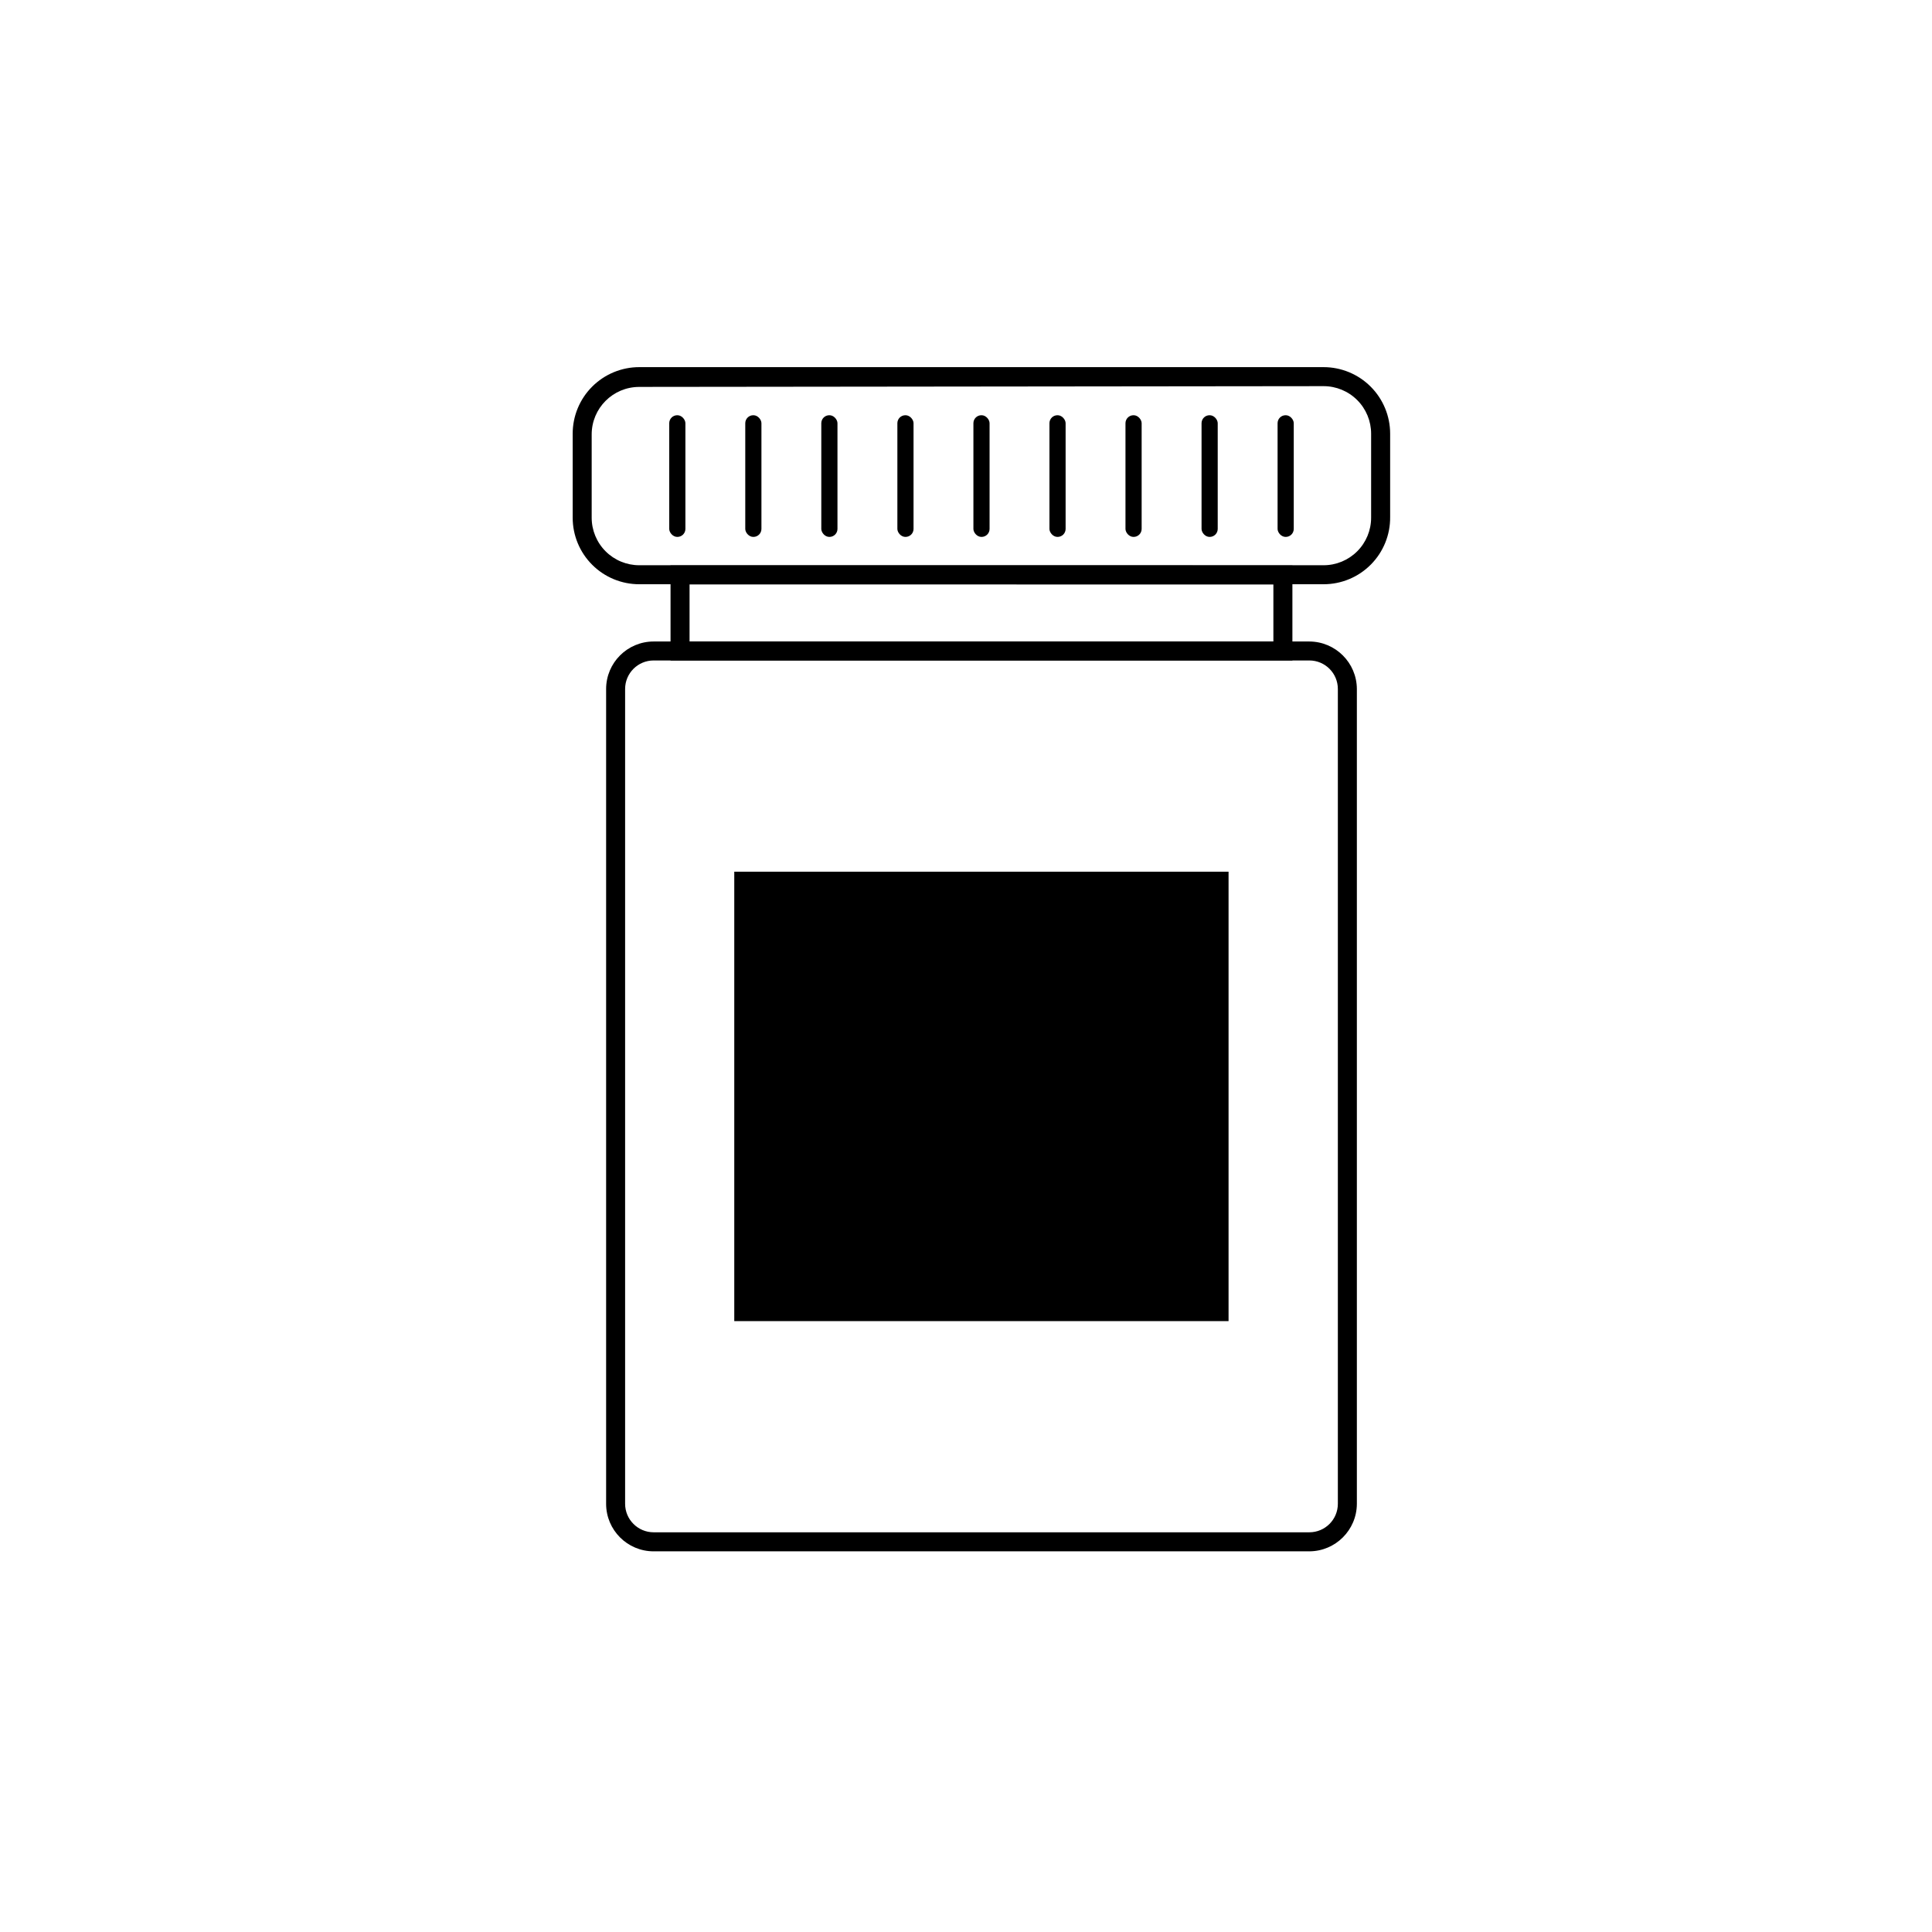
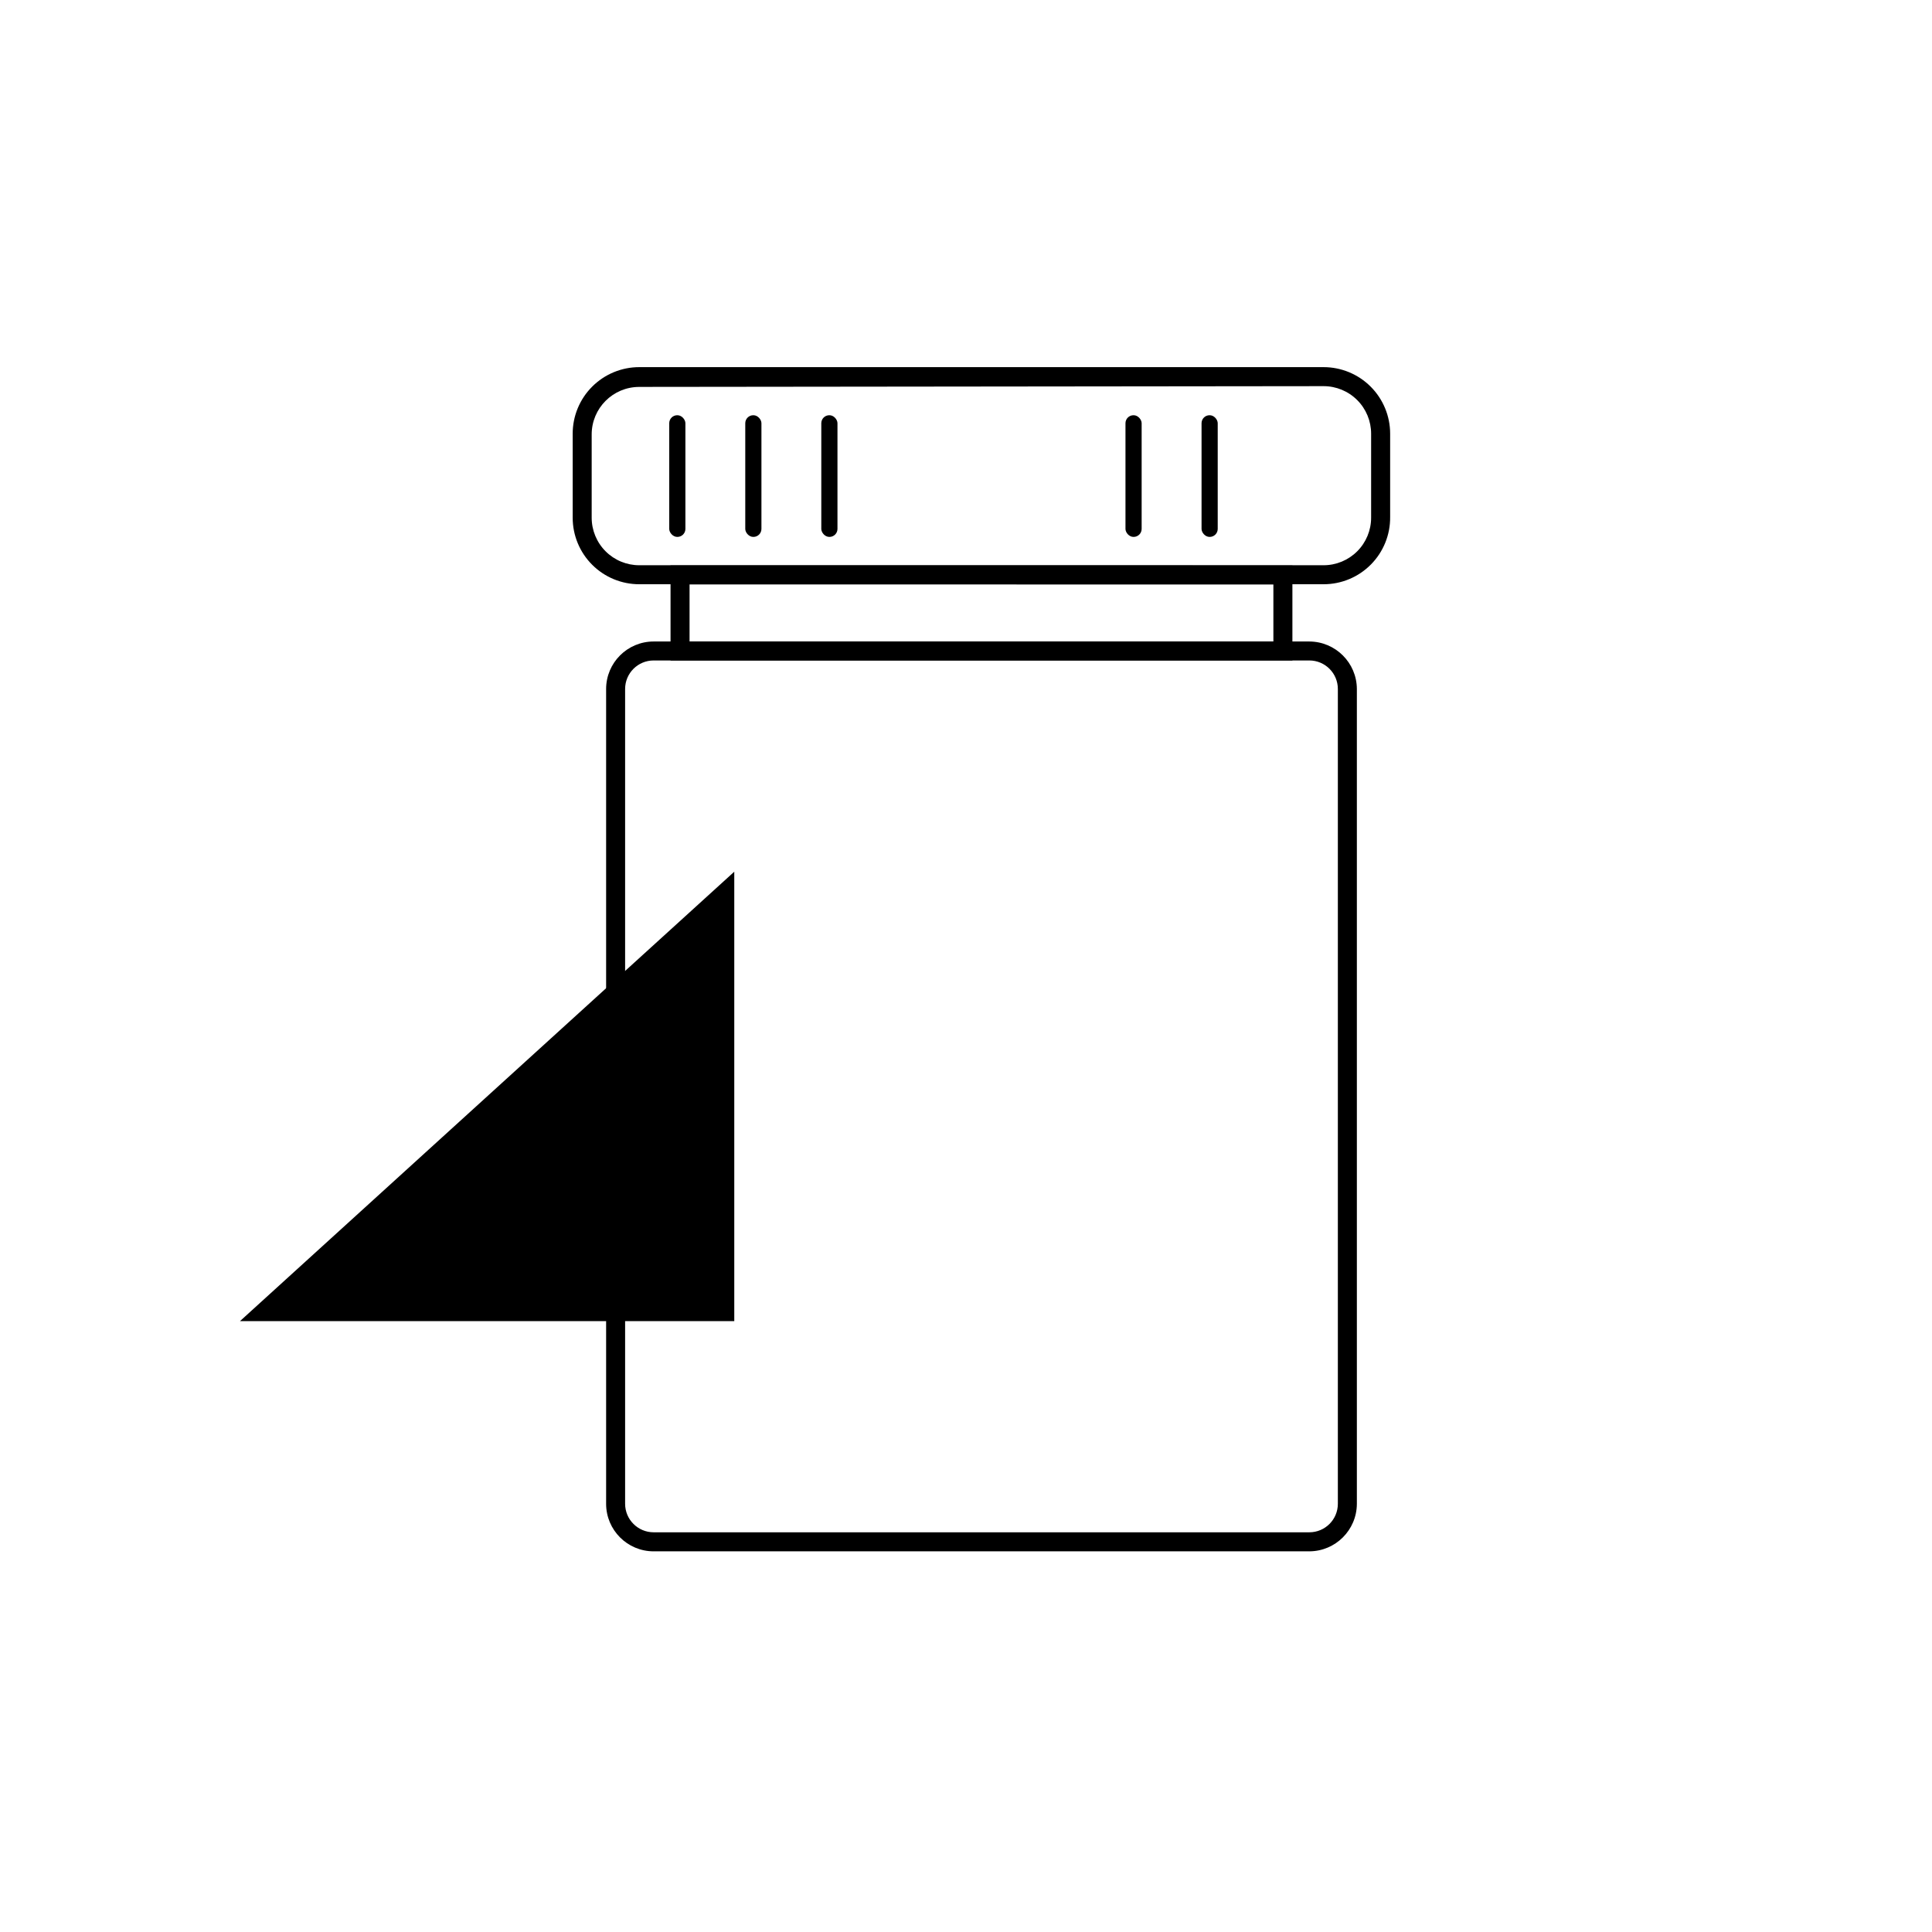
<svg xmlns="http://www.w3.org/2000/svg" fill="#000000" width="800px" height="800px" version="1.1" viewBox="144 144 512 512">
  <g>
    <path d="m490.99 555.12h-173.77c-6.957 0-12.594-5.641-12.594-12.594v-215.93c0-6.957 5.637-12.594 12.594-12.594h173.77c6.941 0.027 12.566 5.648 12.594 12.594v215.93c-0.027 6.945-5.652 12.566-12.594 12.594zm-173.77-236.09c-4.172 0-7.559 3.383-7.559 7.559v215.93c0 4.172 3.387 7.555 7.559 7.555h173.77c4.172 0 7.555-3.383 7.555-7.555v-215.93c0-4.176-3.383-7.559-7.555-7.559z" />
-     <path d="m338.59 375.01h130.99v119.1h-130.99z" />
+     <path d="m338.59 375.01v119.1h-130.99z" />
    <path d="m486.5 319.04h-164.8v-25.191l164.8 0.004zm-159.76-5.039 154.72 0.004v-15.113l-154.72-0.004z" />
    <path d="m494.77 298.83h-181.37c-4.676 0-9.164-1.855-12.469-5.164-3.309-3.305-5.164-7.793-5.164-12.469v-22.266c0-4.68 1.855-9.164 5.164-12.469 3.305-3.309 7.793-5.168 12.469-5.168h181.37c4.676 0 9.16 1.859 12.469 5.168 3.305 3.305 5.164 7.789 5.164 12.469v22.066c0.055 4.711-1.781 9.246-5.094 12.598-3.312 3.352-7.828 5.234-12.539 5.234zm-181.37-52.297v0.004c-6.957 0-12.598 5.637-12.598 12.594v22.066c0 3.34 1.328 6.547 3.691 8.906 2.359 2.363 5.566 3.691 8.906 3.691h181.37c3.34 0 6.543-1.328 8.906-3.691 2.363-2.359 3.688-5.566 3.688-8.906v-22.266c0-3.344-1.324-6.547-3.688-8.906-2.363-2.363-5.566-3.691-8.906-3.691z" />
    <path d="m323.47 254.04h0.051c1.168 0 2.117 1.168 2.117 2.117v28.012c0 1.168-0.949 2.117-2.117 2.117h-0.051c-1.168 0-2.117-1.168-2.117-2.117v-28.012c0-1.168 0.949-2.117 2.117-2.117z" />
    <path d="m343.62 254.04h0.051c1.168 0 2.117 1.168 2.117 2.117v28.012c0 1.168-0.949 2.117-2.117 2.117h-0.051c-1.168 0-2.117-1.168-2.117-2.117v-28.012c0-1.168 0.949-2.117 2.117-2.117z" />
    <path d="m363.77 254.04h0.051c1.168 0 2.117 1.168 2.117 2.117v28.012c0 1.168-0.949 2.117-2.117 2.117h-0.051c-1.168 0-2.117-1.168-2.117-2.117v-28.012c0-1.168 0.949-2.117 2.117-2.117z" />
-     <path d="m383.93 254.04h0.051c1.168 0 2.117 1.168 2.117 2.117v28.012c0 1.168-0.949 2.117-2.117 2.117h-0.051c-1.168 0-2.117-1.168-2.117-2.117v-28.012c0-1.168 0.949-2.117 2.117-2.117z" />
-     <path d="m404.08 254.04h0.051c1.168 0 2.117 1.168 2.117 2.117v28.012c0 1.168-0.949 2.117-2.117 2.117h-0.051c-1.168 0-2.117-1.168-2.117-2.117v-28.012c0-1.168 0.949-2.117 2.117-2.117z" />
-     <path d="m424.23 254.04h0.051c1.168 0 2.117 1.168 2.117 2.117v28.012c0 1.168-0.949 2.117-2.117 2.117h-0.051c-1.168 0-2.117-1.168-2.117-2.117v-28.012c0-1.168 0.949-2.117 2.117-2.117z" />
    <path d="m444.38 254.04h0.051c1.168 0 2.117 1.168 2.117 2.117v28.012c0 1.168-0.949 2.117-2.117 2.117h-0.051c-1.168 0-2.117-1.168-2.117-2.117v-28.012c0-1.168 0.949-2.117 2.117-2.117z" />
    <path d="m464.54 254.04h0.051c1.168 0 2.117 1.168 2.117 2.117v28.012c0 1.168-0.949 2.117-2.117 2.117h-0.051c-1.168 0-2.117-1.168-2.117-2.117v-28.012c0-1.168 0.949-2.117 2.117-2.117z" />
-     <path d="m484.69 254.04h0.051c1.168 0 2.117 1.168 2.117 2.117v28.012c0 1.168-0.949 2.117-2.117 2.117h-0.051c-1.168 0-2.117-1.168-2.117-2.117v-28.012c0-1.168 0.949-2.117 2.117-2.117z" />
  </g>
</svg>